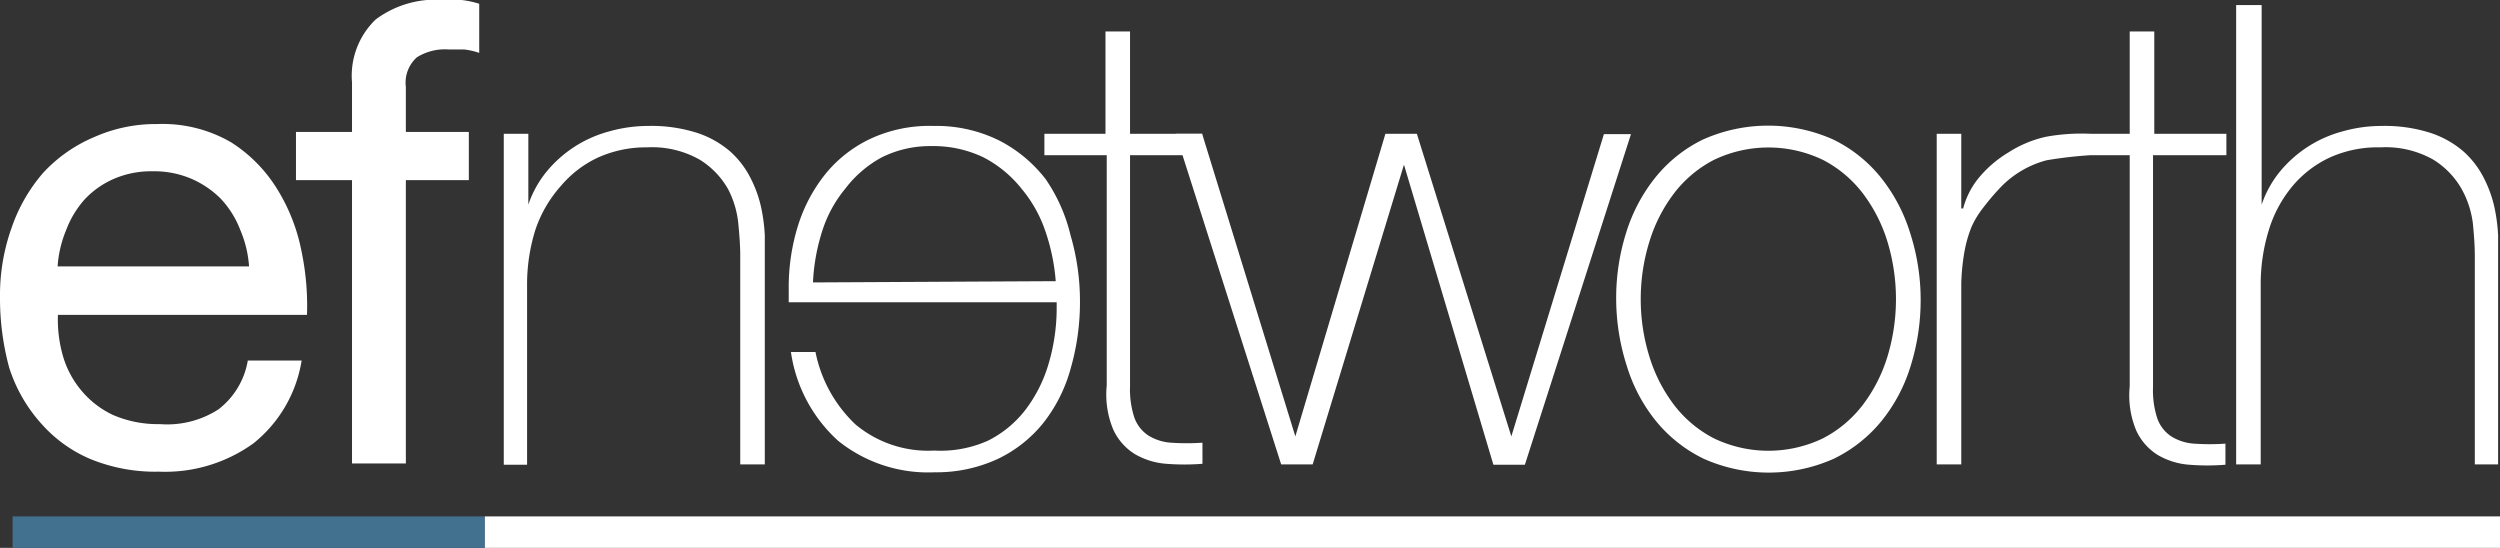
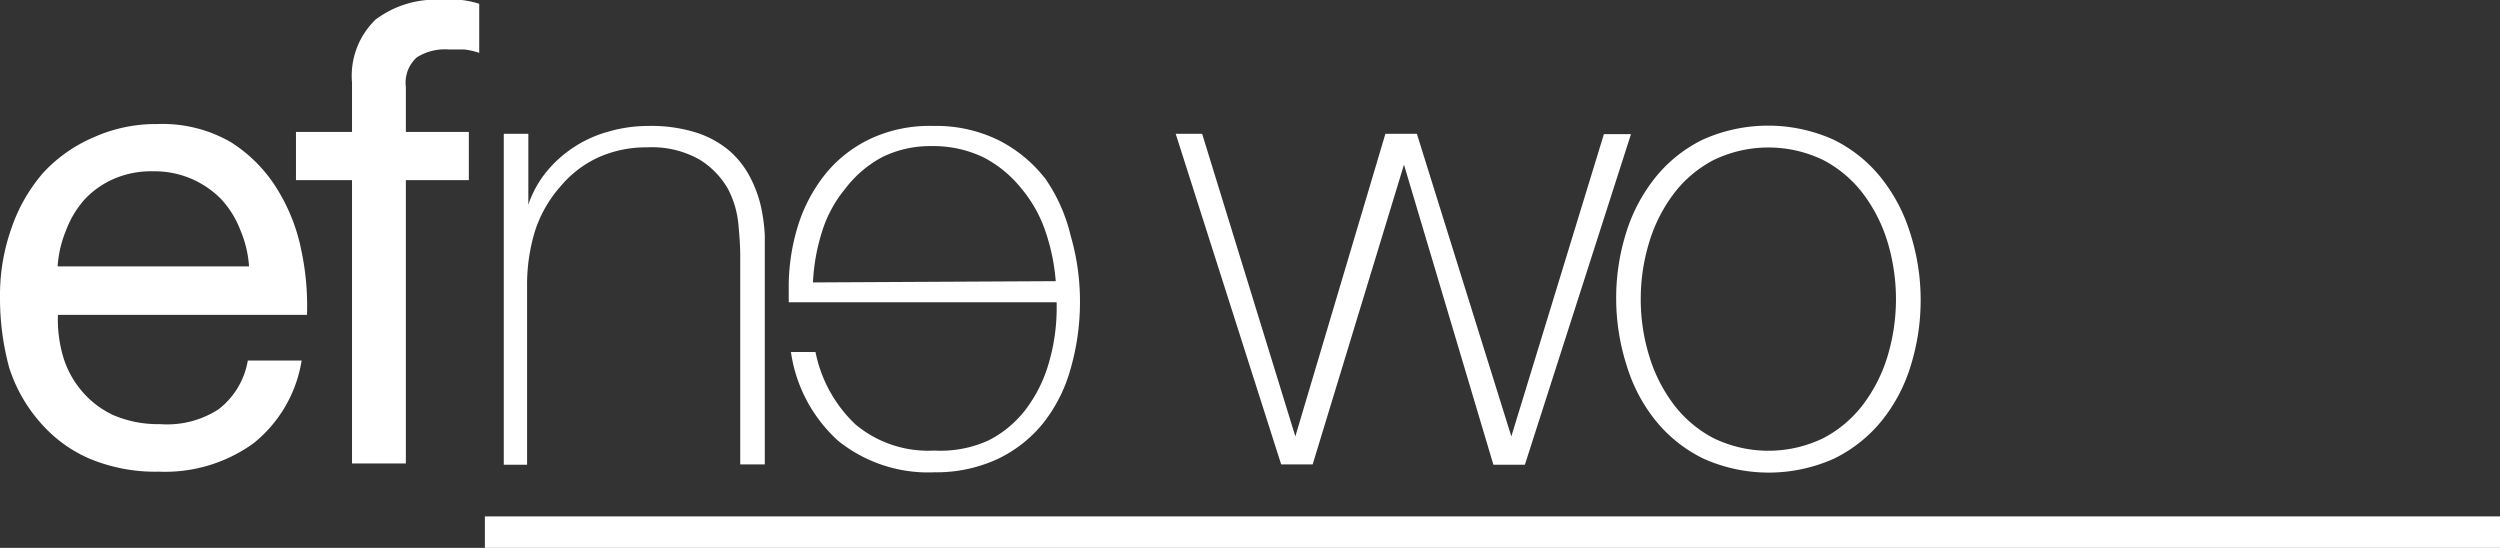
<svg xmlns="http://www.w3.org/2000/svg" viewBox="0 0 79.4 17.4">
  <rect x="0" y="0" width="79.4" height="17.4" fill="#333333" stroke="none" />
  <defs>
    <style>.cls-1{fill:#fff;}.cls-2{fill:#42718f;}</style>
  </defs>
  <title>Risorsa 1</title>
  <g id="Livello_2" data-name="Livello 2">
    <g id="Menu">
      <path class="cls-1" d="M8.05,14.08a4.8,4.8,0,0,1-3,.9,5.43,5.43,0,0,1-2.2-.41,4.33,4.33,0,0,1-1.56-1.14,4.86,4.86,0,0,1-1-1.76A8.45,8.45,0,0,1,0,9.44,6.36,6.36,0,0,1,.37,7.23a5.28,5.28,0,0,1,1-1.74A4.68,4.68,0,0,1,3,4.35a4.8,4.8,0,0,1,2-.41,4.33,4.33,0,0,1,2.34.58A4.63,4.63,0,0,1,8.8,6a5.86,5.86,0,0,1,.78,2,8.42,8.42,0,0,1,.17,2H1.84A4.19,4.19,0,0,0,2,11.31a3,3,0,0,0,.59,1.1,2.92,2.92,0,0,0,1,.77,3.59,3.59,0,0,0,1.49.29A3,3,0,0,0,6.94,13a2.47,2.47,0,0,0,.93-1.55H9.58A4.22,4.22,0,0,1,8.05,14.08ZM7.63,7.3a3,3,0,0,0-.63-1,3,3,0,0,0-.94-.63,3,3,0,0,0-1.2-.23,3,3,0,0,0-1.22.23,2.81,2.81,0,0,0-.93.64,3.08,3.08,0,0,0-.61,1,3.61,3.61,0,0,0-.27,1.15H7.91A3.57,3.57,0,0,0,7.63,7.3Z" />
      <path class="cls-1" d="M9.4,5.72V4.19h1.78V2.62a2.48,2.48,0,0,1,.75-2A3.18,3.18,0,0,1,14.1,0a4.45,4.45,0,0,1,.56,0,3,3,0,0,1,.56.12V1.68a2.17,2.17,0,0,0-.49-.11l-.49,0a1.68,1.68,0,0,0-1,.25,1.08,1.08,0,0,0-.35.94V4.19h2V5.72h-2v9H11.18v-9Z" />
      <path class="cls-1" d="M16,4.25h.78V6.5h0a3.36,3.36,0,0,1,.58-1.05,3.87,3.87,0,0,1,2-1.28A4.52,4.52,0,0,1,20.58,4a4.77,4.77,0,0,1,1.56.22,3.07,3.07,0,0,1,1.05.59,2.87,2.87,0,0,1,.64.83,3.85,3.85,0,0,1,.34.93,5.51,5.51,0,0,1,.12.91q0,.44,0,.77v6.5h-.78V8.11q0-.39-.06-1A3,3,0,0,0,23.12,6a2.6,2.6,0,0,0-.9-.93,3.06,3.06,0,0,0-1.67-.39A3.7,3.7,0,0,0,19,5a3.45,3.45,0,0,0-1.19.91A4,4,0,0,0,17,7.31a5.83,5.83,0,0,0-.26,1.77v5.68H16Z" />
      <path class="cls-1" d="M25.05,9.6c0-.05,0-.13,0-.21s0-.17,0-.24a6.53,6.53,0,0,1,.3-2,5,5,0,0,1,.87-1.63,4.09,4.09,0,0,1,1.42-1.11,4.44,4.44,0,0,1,2-.41,4.5,4.5,0,0,1,2.09.46,4.4,4.4,0,0,1,1.48,1.23A5.31,5.31,0,0,1,34,7.47a7.48,7.48,0,0,1,.3,2.12A7.66,7.66,0,0,1,34,11.72a4.85,4.85,0,0,1-.87,1.72,4.13,4.13,0,0,1-1.45,1.14,4.64,4.64,0,0,1-2,.42,4.56,4.56,0,0,1-3.06-1,4.7,4.7,0,0,1-1.5-2.82h.78a4.33,4.33,0,0,0,1.27,2.3,3.6,3.6,0,0,0,2.5.83A3.7,3.7,0,0,0,31.37,14a3.45,3.45,0,0,0,1.21-1,4.49,4.49,0,0,0,.73-1.47,6.2,6.2,0,0,0,.25-1.76V9.6Zm8.48-.67a6.36,6.36,0,0,0-.33-1.59A4.19,4.19,0,0,0,32.45,6,3.75,3.75,0,0,0,31.24,5a3.68,3.68,0,0,0-1.66-.36A3.43,3.43,0,0,0,28,5,3.62,3.62,0,0,0,26.84,6a4,4,0,0,0-.73,1.35,6.29,6.29,0,0,0-.29,1.62Z" />
-       <path class="cls-1" d="M38.17,4.93H35.89v7.34a2.83,2.83,0,0,0,.14,1,1.14,1.14,0,0,0,.44.56,1.56,1.56,0,0,0,.72.23,7.25,7.25,0,0,0,1,0v.67a7.27,7.27,0,0,1-1.15,0,2.32,2.32,0,0,1-1-.31,1.8,1.8,0,0,1-.68-.77,2.89,2.89,0,0,1-.21-1.41V4.93H33.17V4.25h1.94V1h.78V4.25h2.29Z" />
      <path class="cls-1" d="M41.14,13.86h0L44,4.25h1L48,13.86h0l2.94-9.6h.86l-3.37,10.5h-1L44.59,5.23h0l-2.9,9.52h-1L37.34,4.25h.84Z" />
      <path class="cls-1" d="M51.33,9.5a6.9,6.9,0,0,1,.32-2.12,5.31,5.31,0,0,1,.93-1.75,4.42,4.42,0,0,1,1.51-1.2,5.07,5.07,0,0,1,4.13,0,4.42,4.42,0,0,1,1.51,1.2,5.32,5.32,0,0,1,.93,1.75A6.91,6.91,0,0,1,61,9.5a7,7,0,0,1-.32,2.13,5.18,5.18,0,0,1-.93,1.75,4.47,4.47,0,0,1-1.51,1.19,5.07,5.07,0,0,1-4.13,0,4.47,4.47,0,0,1-1.51-1.19,5.17,5.17,0,0,1-.93-1.75A7,7,0,0,1,51.33,9.5Zm.78,0a6.14,6.14,0,0,0,.27,1.81,4.9,4.9,0,0,0,.78,1.54,3.78,3.78,0,0,0,1.27,1.07,4,4,0,0,0,3.47,0,3.78,3.78,0,0,0,1.27-1.07,4.91,4.91,0,0,0,.78-1.54,6.29,6.29,0,0,0,0-3.62,4.91,4.91,0,0,0-.78-1.54,3.78,3.78,0,0,0-1.27-1.07,4,4,0,0,0-3.47,0,3.78,3.78,0,0,0-1.27,1.07,4.9,4.9,0,0,0-.78,1.54A6.15,6.15,0,0,0,52.11,9.5Z" />
-       <path class="cls-1" d="M70.71,4.93V4.25H68.42V1h-.78V4.25H66.42A6.35,6.35,0,0,0,65,4.34a3.65,3.65,0,0,0-1.21.5,3.67,3.67,0,0,0-.92.78,2.56,2.56,0,0,0-.52,1h-.06V4.25h-.78v10.5h.78V9a6.76,6.76,0,0,1,.1-1,4,4,0,0,1,.22-.78A2.87,2.87,0,0,1,63,6.58a7.2,7.2,0,0,1,.5-.59,3.13,3.13,0,0,1,1.5-.9,13.42,13.42,0,0,1,1.38-.16h1.26v7.34a2.89,2.89,0,0,0,.21,1.41,1.8,1.8,0,0,0,.68.77,2.32,2.32,0,0,0,1,.31,7.27,7.27,0,0,0,1.15,0v-.67a7.25,7.25,0,0,1-1,0,1.56,1.56,0,0,1-.72-.23,1.14,1.14,0,0,1-.44-.56,2.83,2.83,0,0,1-.14-1V4.93Z" />
-       <path class="cls-1" d="M71.83.16V6.5h0a3.36,3.36,0,0,1,.58-1.05,3.87,3.87,0,0,1,2-1.28A4.52,4.52,0,0,1,75.63,4a4.77,4.77,0,0,1,1.56.22,3.07,3.07,0,0,1,1.05.59,2.87,2.87,0,0,1,.64.83,3.85,3.85,0,0,1,.34.93,5.51,5.51,0,0,1,.12.91q0,.44,0,.77v6.5H78.6V8.11q0-.39-.06-1A3,3,0,0,0,78.18,6a2.6,2.6,0,0,0-.9-.93,3.06,3.06,0,0,0-1.67-.39A3.7,3.7,0,0,0,74,5a3.45,3.45,0,0,0-1.19.91,4,4,0,0,0-.75,1.39,5.83,5.83,0,0,0-.26,1.77v5.68h-.78V.16Z" />
-       <rect class="cls-2" x="0.4" y="16.4" width="15" height="1" />
      <rect class="cls-1" x="15.4" y="16.4" width="64" height="1" />
    </g>
  </g>
</svg>